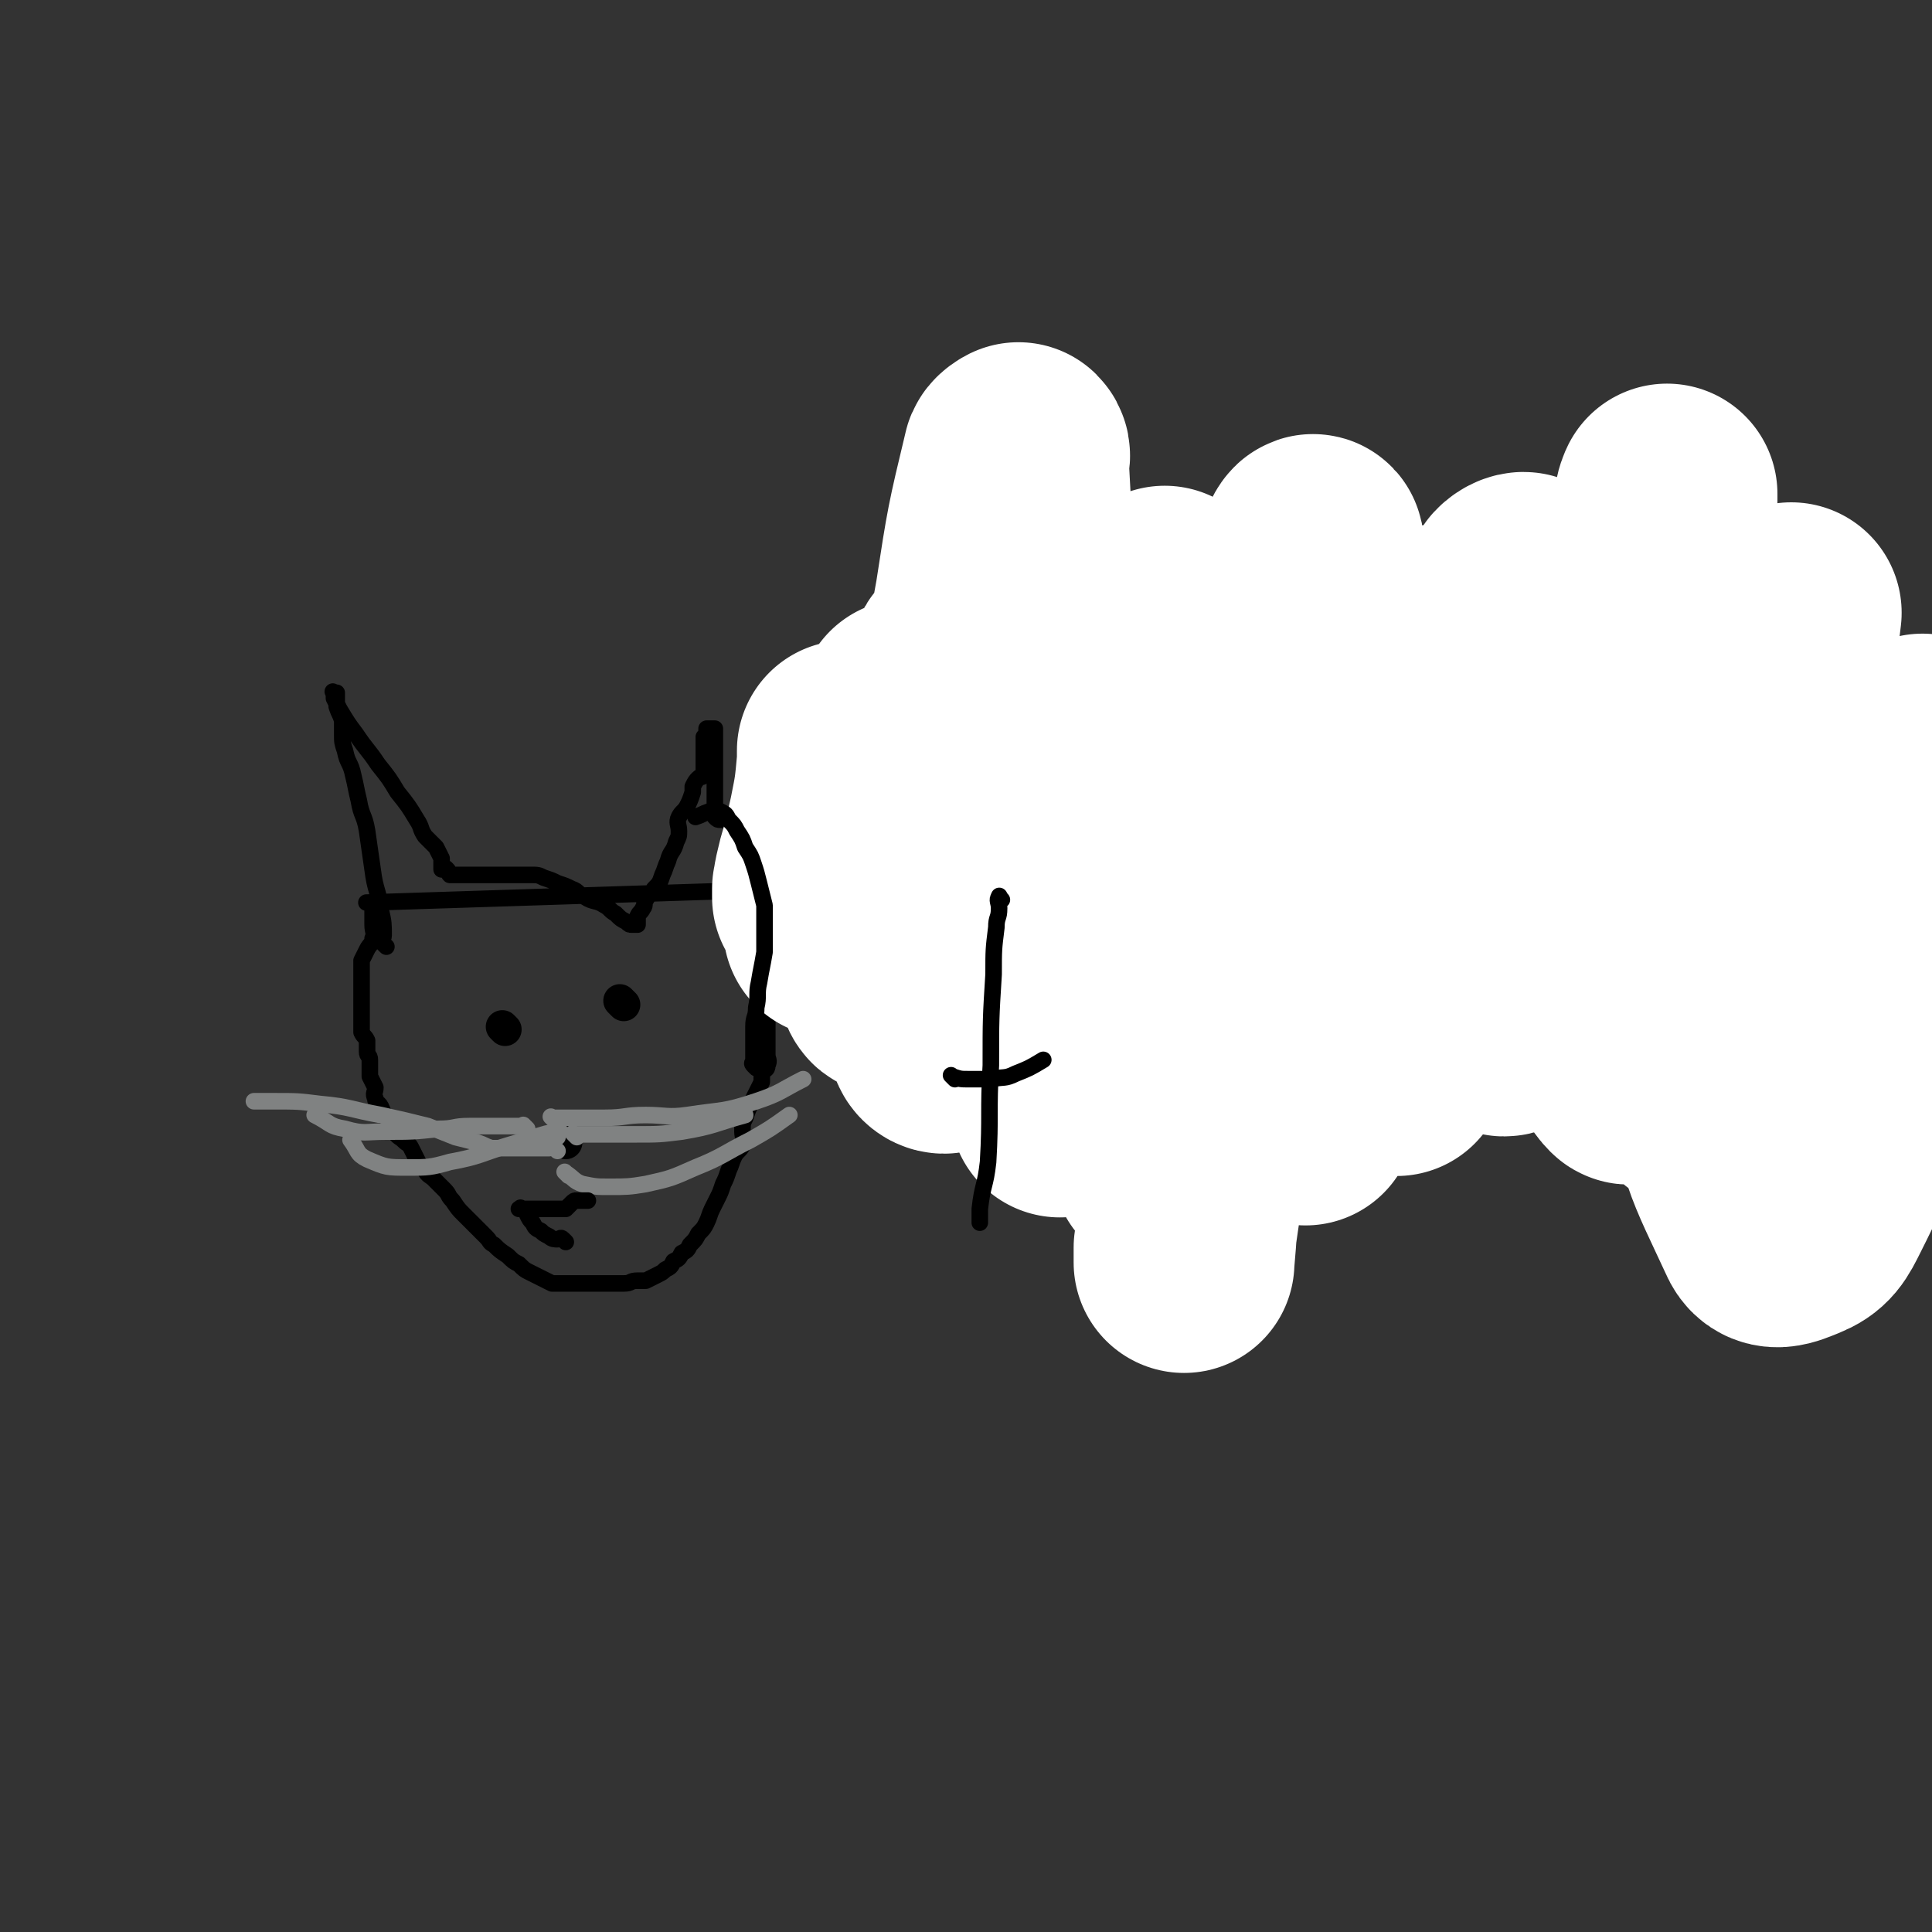
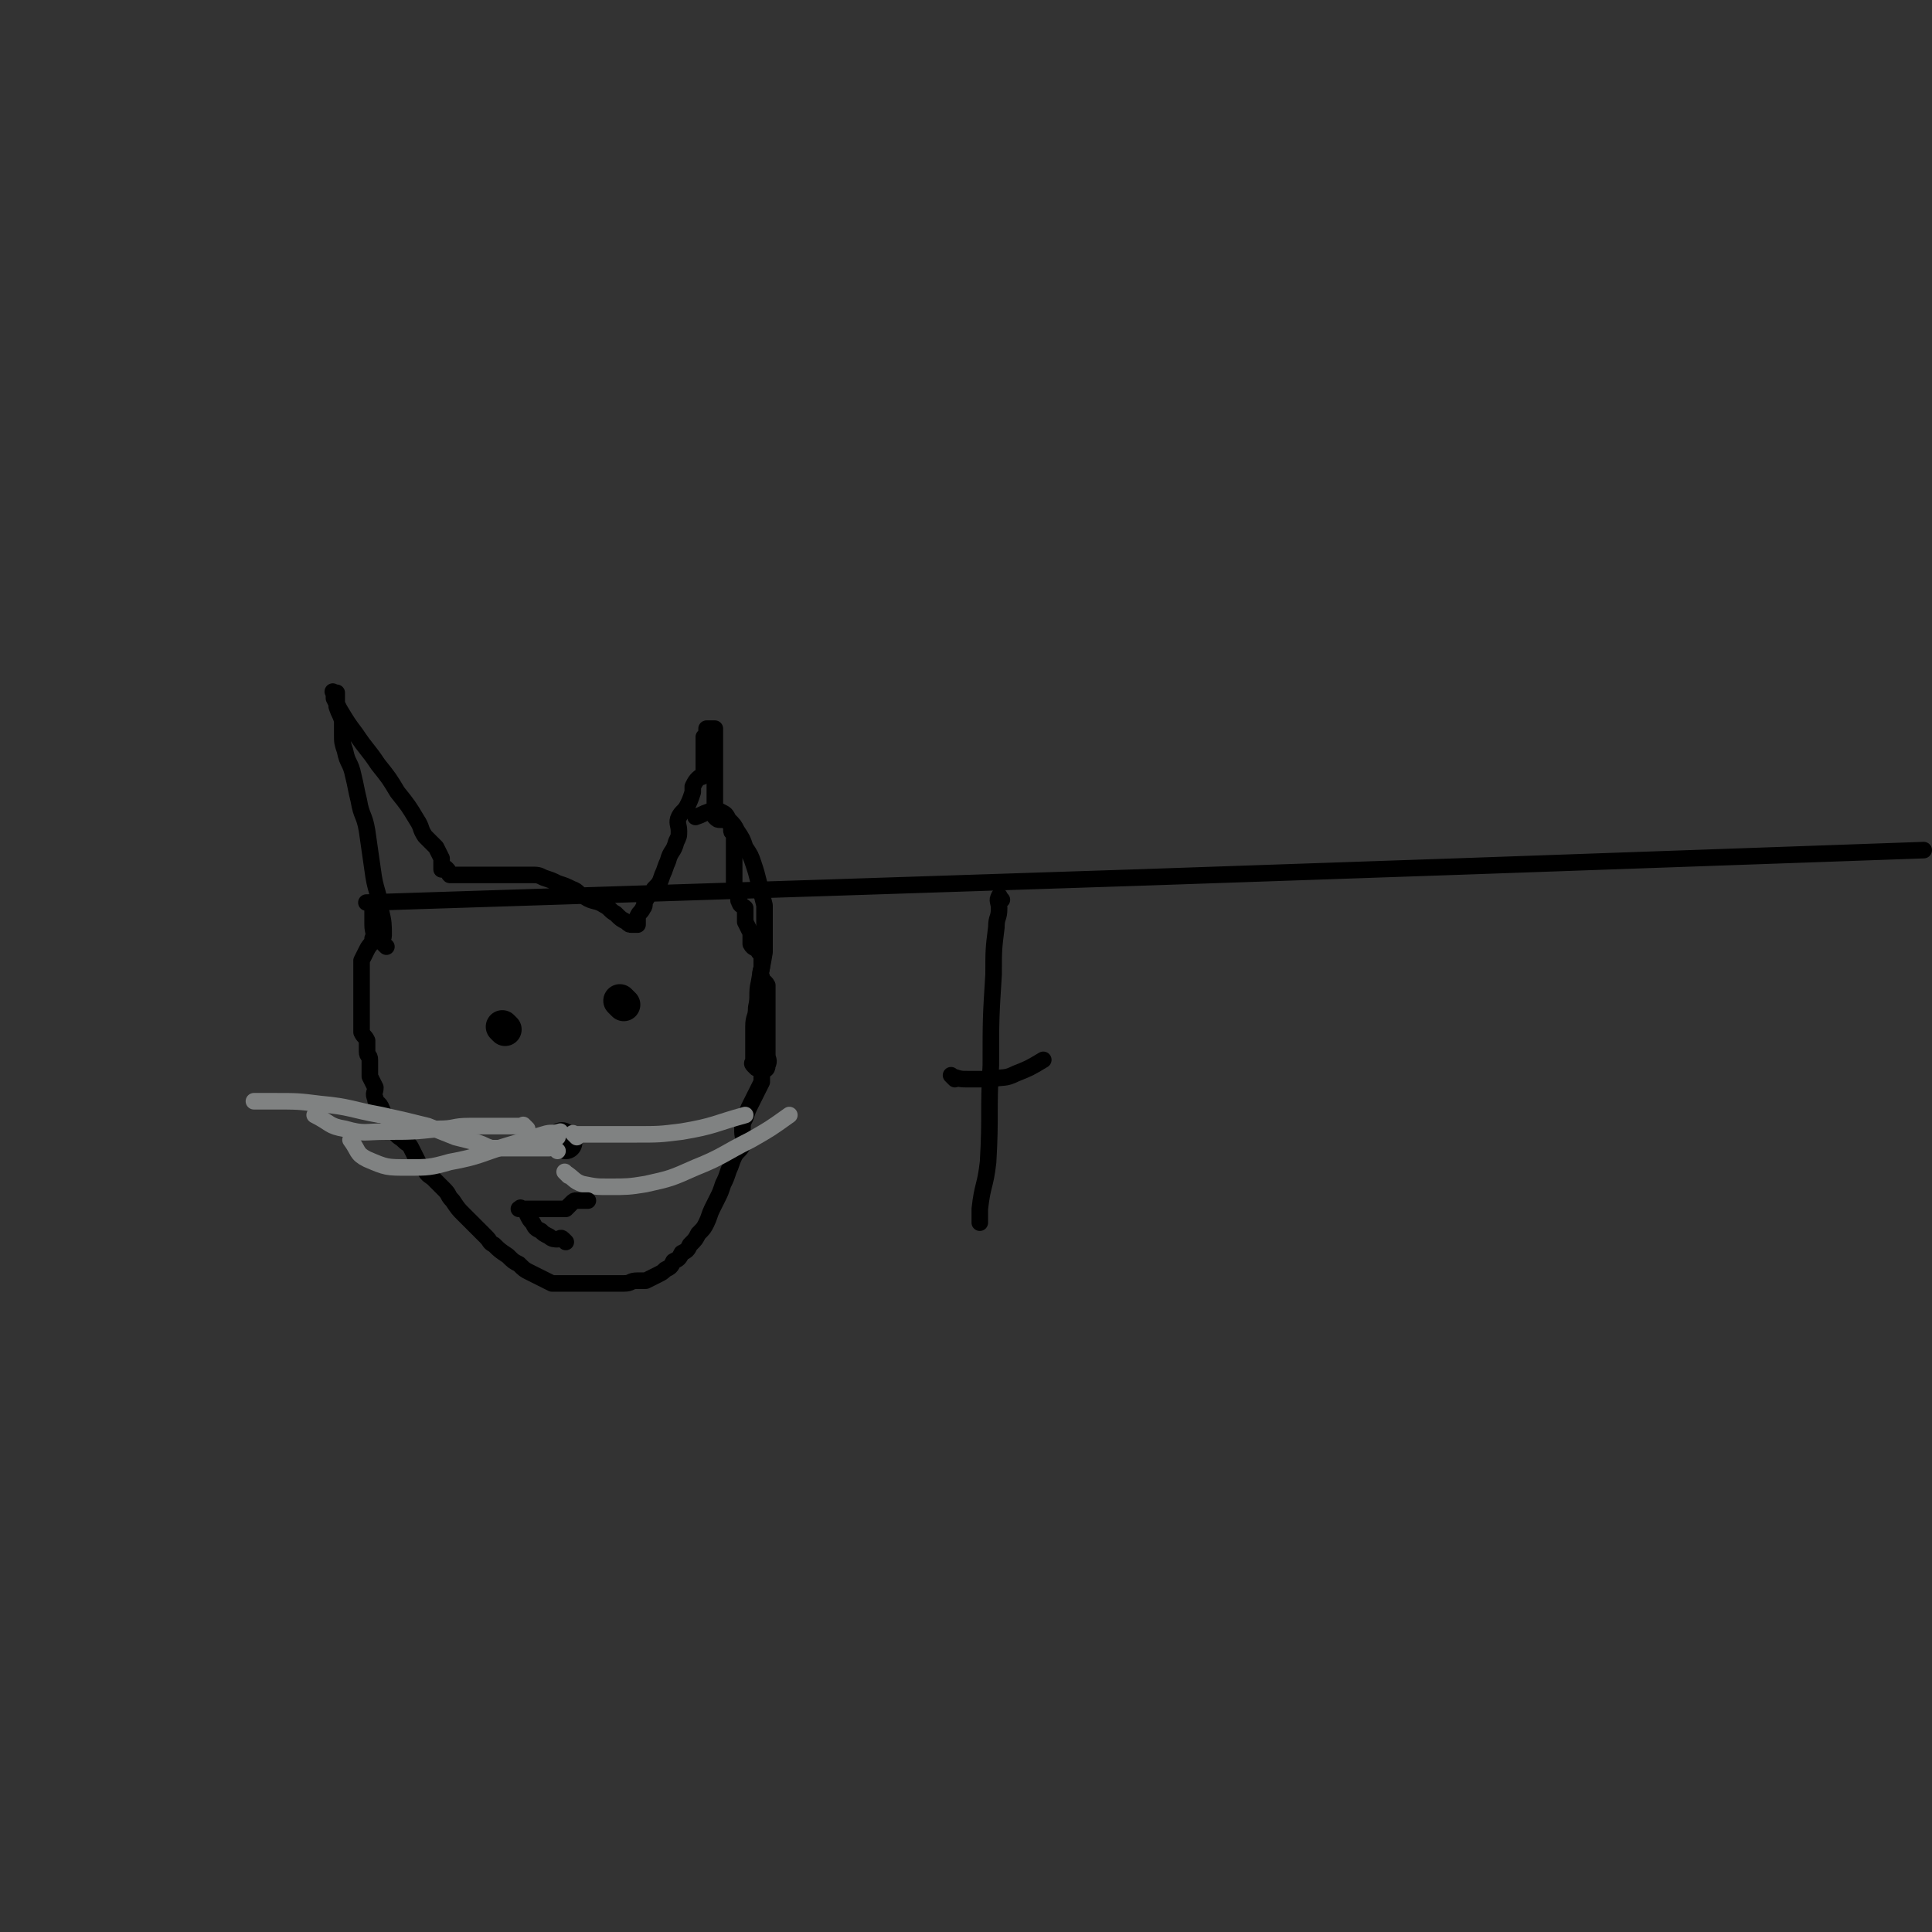
<svg xmlns="http://www.w3.org/2000/svg" viewBox="0 0 700 700" version="1.1">
  <rect x="0" y="0" width="700" height="700" fill="#333333" stroke="none" />
  <g fill="none" stroke="#000000" stroke-width="6" stroke-linecap="round" stroke-linejoin="round">
    <path d="M140,343c-1,-1 -1,-1 -1,-1 -1,-1 0,0 0,0 0,0 0,0 0,0 0,0 0,0 0,0 -1,-1 0,0 0,0 0,0 0,0 0,0 0,0 0,0 0,0 -1,-2 0,-2 0,-3 0,-4 0,-5 -1,-9 -1,-8 -2,-7 -3,-15 -1,-7 -1,-7 -2,-14 -1,-6 -2,-5 -3,-11 -1,-4 -1,-5 -2,-9 -1,-5 -2,-4 -3,-9 -1,-3 -1,-3 -1,-6 0,-2 0,-3 0,-5 -1,-3 -1,-2 -2,-5 0,-1 0,-1 0,-3 0,-1 0,-1 0,-2 0,0 0,0 0,0 0,0 0,0 -1,0 0,0 0,0 0,0 0,0 0,0 0,0 -1,-1 0,0 0,0 0,1 0,1 0,2 1,2 1,2 2,4 3,5 3,5 6,9 4,6 4,5 8,11 4,5 4,5 7,10 4,5 4,5 7,10 2,3 1,3 3,6 2,2 2,2 4,4 1,2 1,2 2,4 0,1 0,1 0,2 0,1 0,1 0,2 0,0 0,0 0,0 1,0 1,0 2,0 0,0 0,0 0,0 0,0 0,0 0,0 -1,-1 0,0 0,0 0,0 0,0 0,0 0,0 0,0 0,0 -1,-1 0,0 0,0 1,1 0,1 1,2 1,0 1,0 2,0 1,0 1,0 2,0 1,0 1,0 2,0 2,0 2,0 3,0 2,0 2,0 3,0 1,0 1,0 2,0 2,0 2,0 4,0 2,0 2,0 3,0 2,0 2,0 3,0 3,0 3,0 5,0 3,0 3,0 5,1 3,1 3,1 5,2 3,1 3,1 5,2 3,1 2,2 5,3 3,2 4,1 7,3 2,1 2,2 4,3 2,2 2,2 4,3 1,1 1,1 2,1 1,0 1,0 2,0 0,0 0,0 0,0 0,0 0,0 0,0 -1,-1 0,0 0,0 0,-1 0,-2 0,-3 1,-2 1,-1 2,-3 1,-1 0,-2 1,-3 1,-2 2,-2 3,-4 2,-2 2,-2 3,-5 1,-2 1,-3 2,-5 1,-4 2,-3 3,-7 1,-2 1,-2 1,-4 0,-2 -1,-3 0,-5 1,-2 2,-2 3,-4 1,-2 1,-2 2,-5 0,-1 0,-1 0,-2 1,-2 1,-2 2,-3 1,-1 1,0 2,-1 0,-1 0,-1 0,-2 0,0 0,0 0,-1 0,-1 0,-1 0,-2 0,-1 0,-1 0,-2 0,-1 0,-1 0,-3 0,-1 0,-1 0,-2 0,-1 0,-1 0,-2 0,0 1,0 1,0 0,-1 0,-1 0,-2 0,0 0,-1 0,-1 1,0 1,0 2,0 1,0 1,0 1,0 0,1 0,1 0,2 0,1 0,1 0,2 0,1 0,1 0,2 0,1 0,1 0,2 0,2 0,2 0,3 0,2 0,2 0,3 0,2 0,2 0,3 0,2 0,2 0,4 0,2 0,2 0,3 0,2 0,2 0,3 0,1 0,1 0,1 0,1 0,1 0,2 0,1 0,1 0,2 0,0 0,0 0,0 1,1 1,1 2,1 1,0 1,0 2,0 1,1 1,1 2,2 0,1 0,1 0,2 0,1 1,0 1,1 0,1 0,1 0,2 0,1 0,1 0,2 0,1 0,1 0,2 0,1 0,1 0,1 0,1 0,1 0,2 0,1 0,1 0,2 0,1 0,1 0,2 0,1 0,1 0,2 0,1 0,1 0,2 0,1 0,1 0,2 1,2 1,1 2,3 0,1 -1,2 0,3 0,1 1,1 2,2 0,1 0,1 0,2 0,2 0,2 0,3 1,2 1,2 2,4 0,1 0,1 0,2 0,1 0,1 0,2 1,2 2,1 3,3 1,1 1,1 1,3 0,1 0,1 0,2 0,2 -1,2 0,4 0,2 1,1 2,3 0,1 0,2 0,3 0,2 0,2 0,3 0,1 0,1 0,2 0,0 0,0 0,0 0,1 0,1 0,2 0,0 0,0 0,0 0,1 0,1 0,1 0,0 0,0 0,0 0,0 0,0 0,0 -1,-1 0,0 0,0 0,1 0,1 0,2 0,1 0,1 0,1 0,1 0,1 0,2 0,1 0,1 0,2 0,1 0,1 0,2 0,1 0,1 0,2 0,2 0,2 0,3 0,2 1,2 0,4 0,2 -1,1 -2,3 0,1 0,2 0,3 -1,2 -1,2 -2,4 -1,2 -1,2 -2,4 -1,2 -1,2 -2,5 -1,2 -1,2 -1,5 0,2 1,3 0,5 -1,2 -2,2 -3,4 -1,2 -1,3 -2,5 -1,3 -1,3 -2,5 -1,3 -1,3 -2,5 -1,2 -1,2 -2,4 -1,2 -1,3 -2,5 -1,2 -1,2 -3,4 -1,2 -1,2 -3,4 -1,2 -1,2 -3,3 -1,2 -1,2 -3,3 -1,2 -1,2 -3,3 -1,1 -1,1 -3,2 -2,1 -2,1 -4,2 -1,0 -2,0 -3,0 -3,0 -2,1 -5,1 -2,0 -2,0 -4,0 -2,0 -2,0 -5,0 -2,0 -2,0 -4,0 -2,0 -2,0 -5,0 -2,0 -2,0 -4,0 -2,0 -2,0 -4,0 -2,-1 -2,-1 -4,-2 -2,-1 -2,-1 -4,-2 -2,-1 -2,-1 -4,-3 -2,-1 -2,-1 -4,-3 -3,-2 -3,-2 -5,-4 -2,-1 -1,-1 -3,-3 -2,-2 -2,-2 -4,-4 -2,-2 -2,-2 -4,-4 -2,-2 -2,-2 -4,-5 -2,-2 -1,-2 -3,-4 -2,-2 -2,-2 -4,-4 -1,-1 -2,-1 -3,-3 -2,-2 -2,-2 -3,-4 -1,-2 -1,-2 -2,-4 -1,-2 -1,-1 -3,-3 -1,-1 -2,-1 -3,-3 -2,-2 -2,-2 -3,-4 -1,-2 -1,-3 -2,-5 -1,-2 -2,-1 -2,-3 -1,-2 0,-2 0,-4 -1,-2 -1,-2 -2,-4 0,-1 0,-1 0,-3 0,-1 0,-2 0,-3 0,-2 -1,-1 -1,-3 0,-1 0,-1 0,-2 0,-1 0,-1 0,-2 -1,-2 -1,-1 -2,-3 0,-1 0,-1 0,-3 0,-1 0,-1 0,-3 0,-2 0,-2 0,-4 0,-2 0,-2 0,-4 0,-1 0,-1 0,-3 0,-2 0,-2 0,-5 0,-2 0,-2 0,-4 1,-2 1,-2 2,-4 1,-2 2,-2 2,-4 1,-2 0,-2 0,-5 0,-1 0,-1 0,-3 0,-2 0,-2 0,-4 0,0 0,0 0,-1 0,0 0,0 0,0 -1,0 -3,0 -2,0 280,-9 282,-9 564,-19 " />
  </g>
  <g fill="none" stroke="#FFFFFF" stroke-width="80" stroke-linecap="round" stroke-linejoin="round">
-     <path d="M698,271c-1,-1 -1,-1 -1,-1 -1,-1 0,0 0,0 -6,27 -8,27 -13,54 -4,19 -1,20 -4,39 -3,22 -3,22 -9,44 -4,15 -4,15 -11,29 -3,6 -4,8 -9,10 -5,2 -9,4 -11,-1 -12,-26 -15,-29 -18,-60 -3,-32 2,-33 6,-65 4,-28 4,-28 10,-55 4,-19 4,-19 9,-37 1,-3 1,-3 2,-6 0,0 0,0 0,0 -3,25 -3,25 -6,49 -4,28 -4,28 -9,56 -4,22 -4,22 -10,44 -3,11 -5,11 -9,22 -1,2 -1,7 -1,5 0,-21 1,-25 2,-51 1,-29 2,-29 2,-58 0,-18 -1,-18 -1,-37 0,-4 1,-10 0,-9 -1,2 -2,7 -3,15 -4,24 -4,24 -8,48 -4,21 -3,22 -7,43 -3,18 -3,18 -7,35 -1,3 -1,6 -2,5 -2,-2 -4,-5 -4,-11 -1,-39 -1,-39 1,-78 2,-36 1,-36 6,-72 3,-23 5,-23 10,-45 0,-2 1,-4 1,-4 0,0 0,2 0,3 -6,25 -6,25 -13,50 -9,31 -9,31 -19,61 -8,26 -8,26 -17,52 -4,13 -4,14 -9,26 0,1 -2,1 -2,0 -1,-13 -2,-14 -1,-27 2,-37 3,-37 6,-74 2,-21 3,-20 4,-41 0,-7 -1,-7 -1,-14 0,-2 1,-4 0,-4 -1,0 -3,1 -4,3 -9,16 -10,16 -16,33 -8,25 -6,26 -12,52 -6,26 -7,26 -11,53 -3,15 -2,15 -3,31 0,1 0,4 0,3 2,-16 3,-19 5,-38 3,-28 2,-28 4,-56 1,-18 1,-19 1,-37 0,-10 -1,-10 -1,-20 0,-2 1,-3 0,-4 0,-1 -2,-1 -2,0 -4,6 -4,7 -6,14 -9,30 -10,30 -17,60 -7,28 -6,28 -11,57 -3,17 -2,17 -5,34 0,3 -1,2 -1,5 0,1 0,3 0,3 -1,-1 -2,-3 -2,-6 -2,-24 -1,-25 -3,-49 -2,-30 -3,-29 -4,-59 -1,-22 0,-22 0,-44 0,-2 0,-3 0,-5 0,-1 1,-3 1,-2 2,2 3,4 3,8 0,25 0,25 -4,50 -5,28 -7,28 -14,56 -7,29 -8,29 -14,58 -4,20 -4,20 -7,41 0,2 0,7 0,5 2,-22 1,-27 5,-54 5,-38 5,-38 12,-75 6,-34 7,-34 14,-68 6,-27 5,-27 12,-54 1,-4 4,-11 4,-8 -1,9 -3,16 -7,32 -9,39 -10,38 -19,77 -8,35 -8,35 -16,70 -5,19 -4,19 -10,37 -1,3 -2,2 -3,5 0,1 0,3 0,2 -1,-13 -2,-14 -3,-29 -1,-31 0,-31 -1,-62 0,-28 -2,-28 -1,-55 0,-22 1,-22 3,-44 1,-6 2,-6 3,-12 0,-1 0,-3 0,-3 0,0 0,2 0,4 -6,25 -7,24 -12,49 -7,32 -5,33 -11,65 -5,25 -6,25 -12,50 -2,7 -2,7 -3,14 0,1 0,4 0,3 0,-13 1,-16 1,-32 0,-29 1,-29 0,-58 -2,-29 -2,-29 -6,-58 -3,-24 -4,-23 -7,-47 -2,-19 -2,-19 -3,-38 0,-2 1,-3 0,-4 0,0 -2,1 -2,2 -6,25 -6,25 -10,51 -5,27 -4,27 -8,54 -3,21 -4,20 -7,41 -2,14 -2,14 -4,28 -1,6 -1,6 -1,12 0,1 0,2 0,2 0,-1 0,-2 0,-4 0,-22 -1,-23 0,-45 1,-16 3,-15 5,-31 1,-9 0,-9 2,-18 1,-7 2,-6 4,-13 0,-1 -1,-2 0,-3 0,-1 2,-1 2,0 2,9 3,10 3,20 0,27 -2,27 -4,54 -1,20 -1,20 -3,39 -1,10 -2,9 -4,19 0,2 0,2 0,4 0,1 0,2 0,2 -1,0 -2,-1 -2,-2 -2,-8 -1,-8 -2,-16 -2,-11 -2,-11 -4,-22 -2,-11 -2,-11 -3,-23 -1,-9 -1,-9 -2,-19 -1,-9 -1,-10 -1,-19 0,-6 1,-5 1,-11 0,-2 0,-2 0,-5 0,-1 0,-1 0,-3 0,0 0,-1 0,-1 -1,6 -1,7 -2,14 -1,16 -1,16 -2,33 -1,16 0,16 -1,32 0,7 -1,7 -1,14 0,2 0,3 0,5 0,1 0,2 0,2 -1,0 -1,-1 -2,-3 -3,-8 -2,-8 -5,-16 -3,-11 -4,-11 -7,-22 -1,-4 -1,-4 -2,-9 0,-2 0,-2 0,-4 0,-1 1,-1 0,-2 0,0 -2,-1 -2,0 -1,2 0,3 0,5 -1,9 -1,9 -2,18 0,5 -1,4 -1,9 0,1 0,2 0,3 0,0 0,0 0,0 0,-2 0,-3 0,-5 1,-9 1,-8 2,-17 1,-8 1,-8 2,-17 1,-7 1,-7 1,-14 0,-3 0,-3 0,-6 0,-2 0,-2 0,-4 0,0 0,-1 0,-1 0,1 0,2 0,4 -1,11 -1,11 -3,21 -2,9 -2,9 -4,17 -1,4 -1,4 -2,8 0,1 0,4 0,3 0,-2 0,-4 1,-8 2,-9 3,-8 5,-17 " />
-   </g>
+     </g>
  <g fill="none" stroke="#000000" stroke-width="6" stroke-linecap="round" stroke-linejoin="round">
    <path d="M274,387c-1,-1 -1,-1 -1,-1 -1,-1 0,-1 0,-1 0,-2 0,-2 0,-4 0,-2 0,-2 0,-4 0,-2 0,-3 0,-5 0,-4 1,-3 1,-7 1,-4 0,-5 1,-9 1,-6 1,-5 2,-11 0,-5 0,-5 0,-10 0,-3 0,-4 0,-7 -1,-4 -1,-4 -2,-8 -1,-4 -1,-4 -2,-7 -1,-3 -1,-3 -3,-6 -1,-3 -1,-3 -3,-6 -1,-2 -1,-2 -3,-4 -1,-2 -1,-2 -3,-3 -2,-1 -2,0 -4,0 -3,1 -2,1 -5,2 " />
  </g>
  <g fill="none" stroke="#000000" stroke-width="12" stroke-linecap="round" stroke-linejoin="round">
    <path d="M183,373c-1,-1 -1,-1 -1,-1 " />
    <path d="M226,364c-1,-1 -1,-1 -1,-1 -1,-1 0,0 0,0 0,0 0,0 0,0 " />
    <path d="M205,414c-1,-1 -1,-1 -1,-1 -1,-1 0,0 0,0 " />
  </g>
  <g fill="none" stroke="#808282" stroke-width="6" stroke-linecap="round" stroke-linejoin="round">
    <path d="M202,417c-1,-1 -1,-1 -1,-1 -1,-1 -1,0 -2,0 -1,0 -1,0 -3,0 0,0 0,0 0,0 -1,0 -1,0 -2,0 -1,0 -1,0 -3,0 -1,0 -1,0 -3,0 -2,0 -2,0 -5,0 -2,0 -3,0 -5,0 -3,-1 -2,-1 -5,-2 -4,-1 -4,-1 -8,-2 -5,-2 -5,-2 -10,-4 -8,-2 -8,-2 -17,-4 -11,-2 -11,-3 -22,-4 -8,-1 -8,-1 -17,-1 -3,0 -3,0 -7,0 " />
    <path d="M191,409c-1,-1 -1,-1 -1,-1 -1,-1 0,0 0,0 0,0 0,0 0,0 0,0 0,0 -1,0 -1,0 -1,0 -2,0 -1,0 -1,0 -3,0 -2,0 -2,0 -4,0 -5,0 -5,0 -10,0 -6,0 -5,1 -11,1 -9,1 -10,1 -19,1 -8,0 -8,1 -15,-1 -6,-1 -5,-2 -11,-5 " />
    <path d="M202,412c-1,-1 -1,-1 -1,-1 -1,-1 0,0 0,0 1,0 1,0 2,-1 0,0 0,0 0,0 -3,1 -3,0 -6,1 -7,2 -6,2 -13,4 -10,3 -10,4 -21,6 -7,2 -8,2 -15,2 -8,0 -8,0 -15,-3 -4,-2 -3,-3 -6,-7 " />
-     <path d="M201,406c-1,-1 -1,-1 -1,-1 -1,-1 0,0 0,0 1,0 1,0 2,0 3,0 3,0 6,0 6,0 6,0 11,0 8,0 7,-1 15,-1 7,0 8,1 15,0 13,-2 13,-1 25,-5 9,-3 9,-4 17,-8 " />
    <path d="M206,426c-1,-1 -1,-1 -1,-1 -1,-1 0,0 0,0 3,2 3,3 6,4 5,1 5,1 10,1 6,0 7,0 13,-1 9,-2 9,-2 18,-6 10,-4 10,-5 20,-10 7,-4 7,-4 14,-9 " />
    <path d="M209,412c-1,-1 -1,-1 -1,-1 -1,-1 0,0 0,0 4,0 4,0 8,0 7,0 7,0 14,0 9,0 9,0 17,-1 12,-2 12,-3 23,-6 " />
  </g>
  <g fill="none" stroke="#000000" stroke-width="6" stroke-linecap="round" stroke-linejoin="round">
    <path d="M205,450c-1,-1 -1,-1 -1,-1 -1,-1 -1,0 -2,0 -1,0 -2,0 -3,-1 -2,-1 -2,-1 -3,-2 -2,-1 -2,-1 -3,-3 -1,-1 -1,-1 -2,-3 0,-1 1,-1 0,-2 0,0 -1,0 -2,0 0,0 0,0 0,0 0,0 0,0 0,0 -1,-1 0,0 0,0 0,0 0,0 0,0 0,0 0,0 -1,0 0,0 0,0 0,0 2,0 2,0 3,0 2,0 2,0 3,0 2,0 2,0 3,0 2,0 2,0 3,0 2,0 2,0 3,0 1,0 1,0 2,0 1,-1 1,-1 2,-2 1,-1 1,-1 2,-1 1,0 1,0 2,0 1,0 1,0 2,0 " />
    <path d="M363,326c-1,-1 -1,-2 -1,-1 -1,1 0,2 0,4 0,4 -1,3 -1,7 -1,8 -1,8 -1,17 -1,16 -1,16 -1,33 -1,17 0,18 -1,35 -1,9 -2,8 -3,17 0,2 0,3 0,5 " />
    <path d="M346,391c-1,-1 -1,-1 -1,-1 -1,-1 0,0 0,0 3,1 3,1 6,1 4,0 4,0 8,0 5,-1 5,0 9,-2 5,-2 5,-2 10,-5 " />
  </g>
</svg>